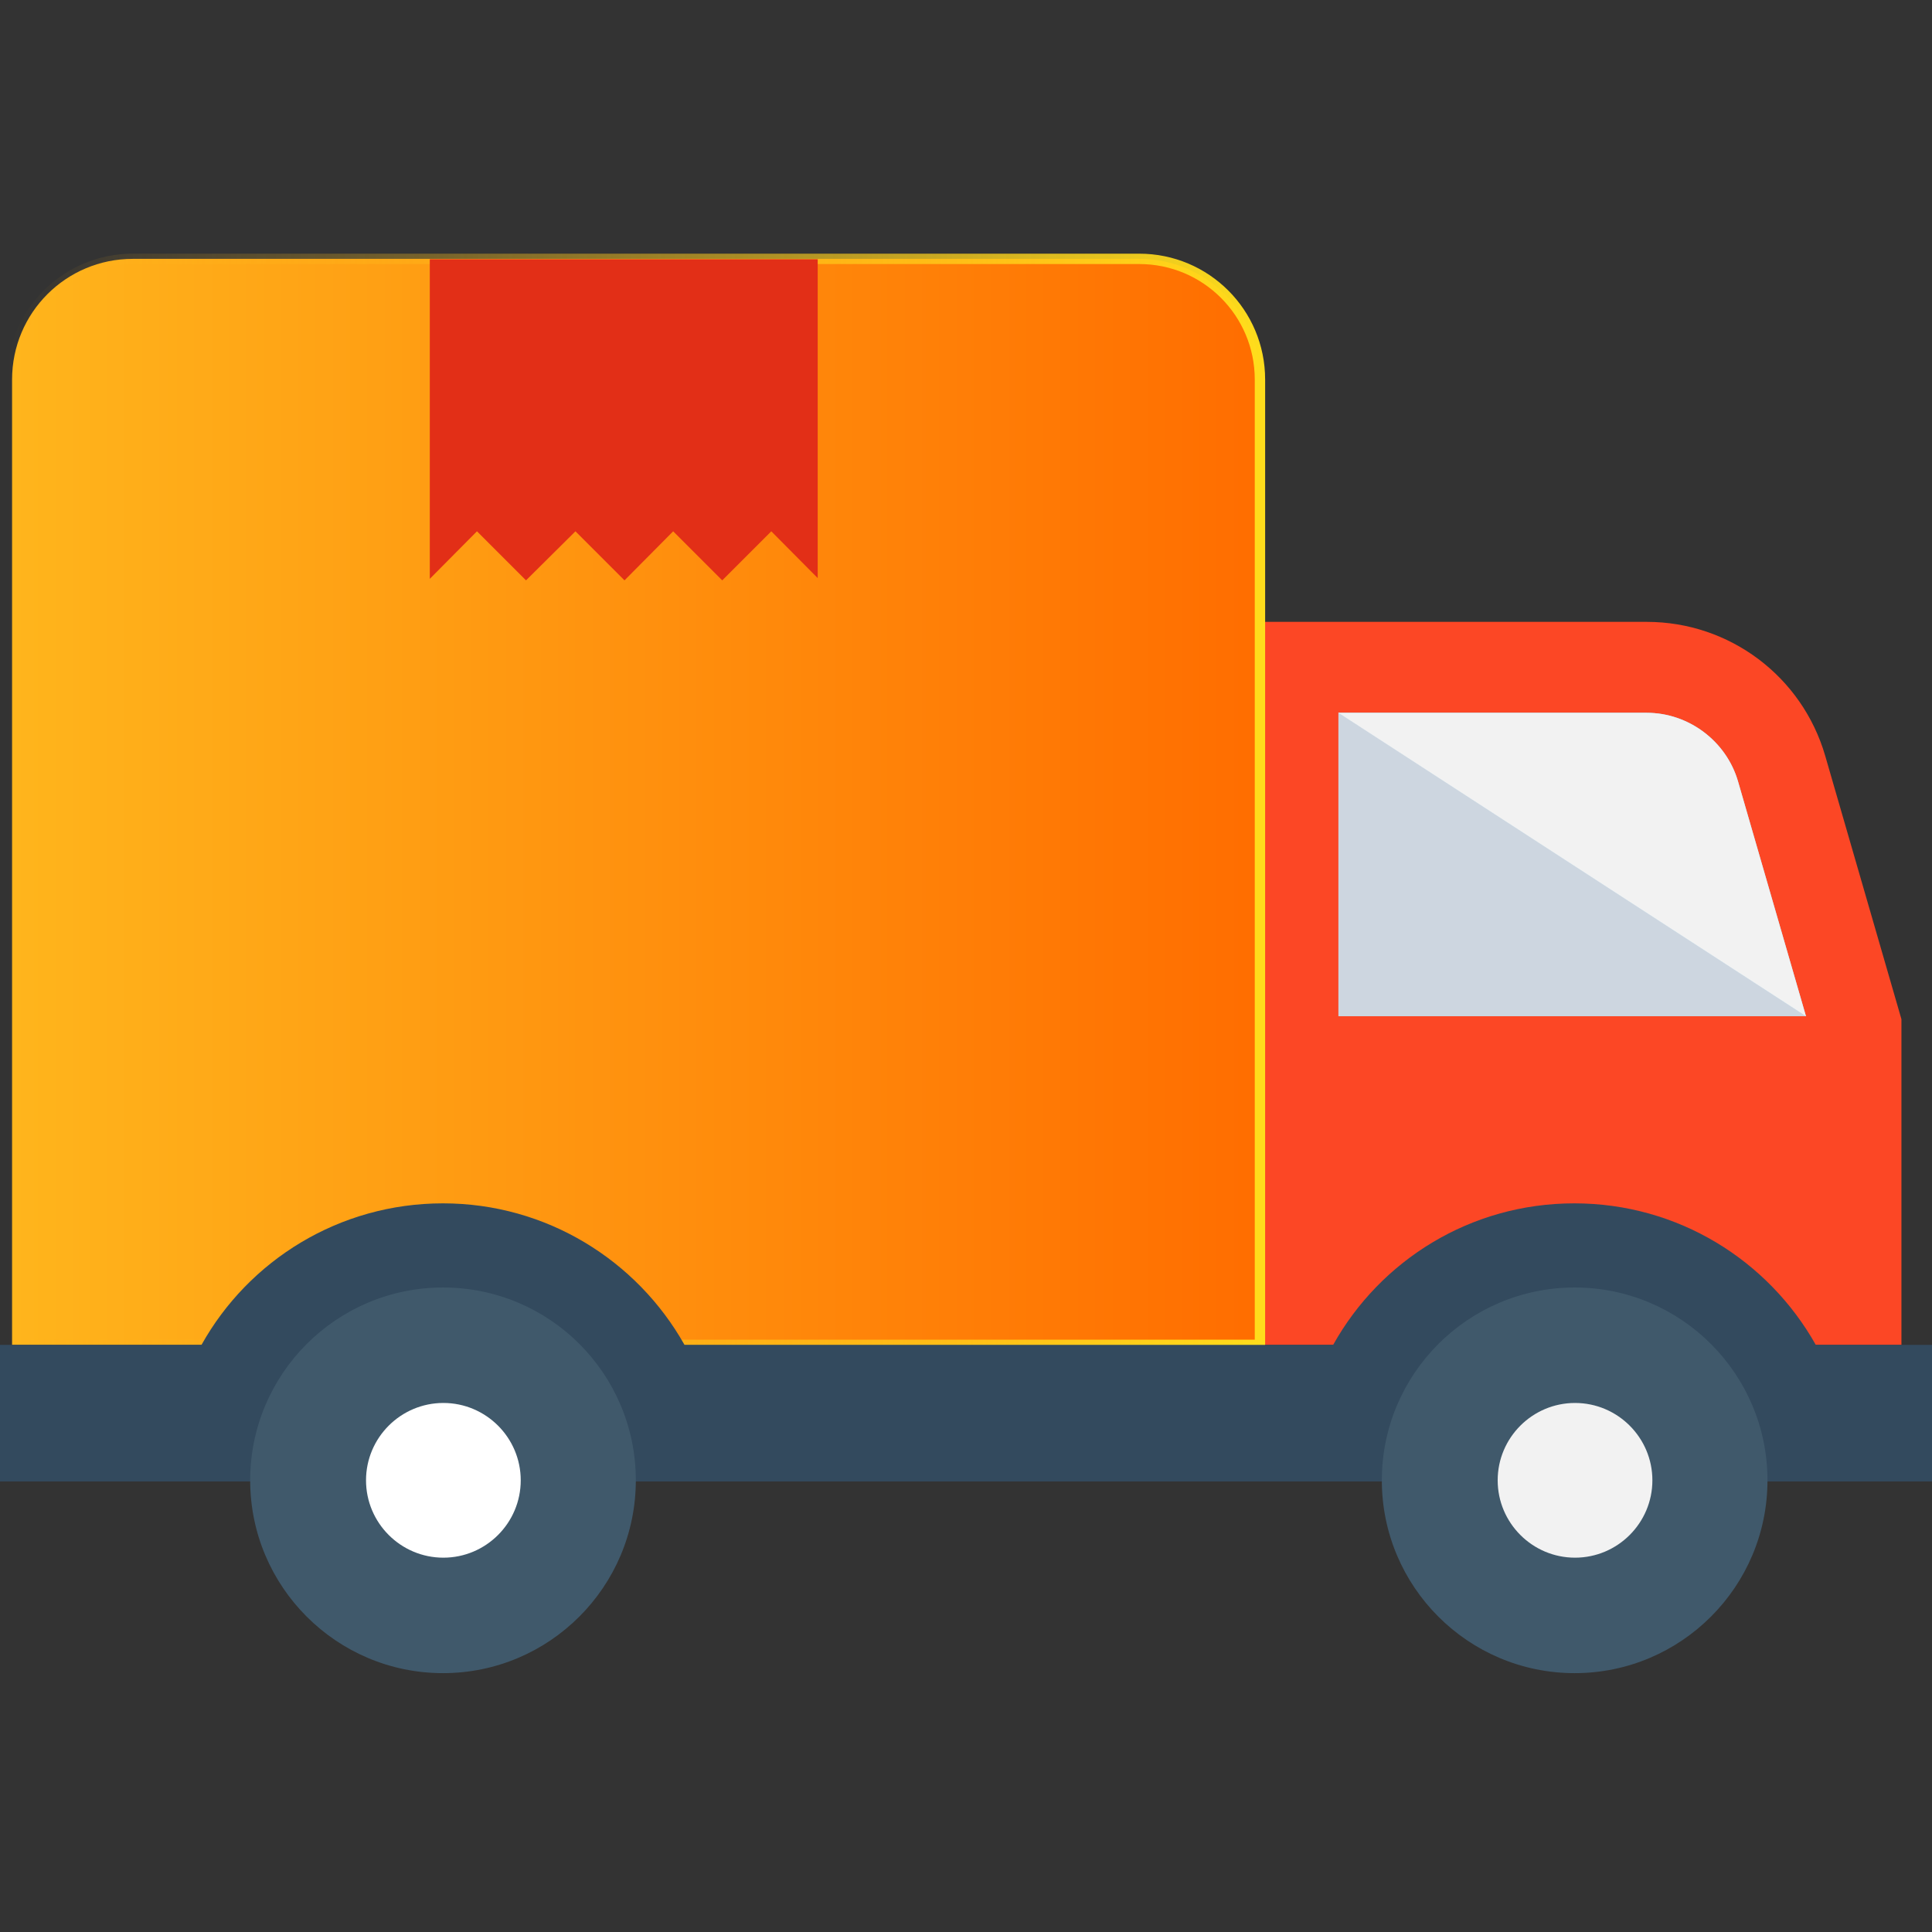
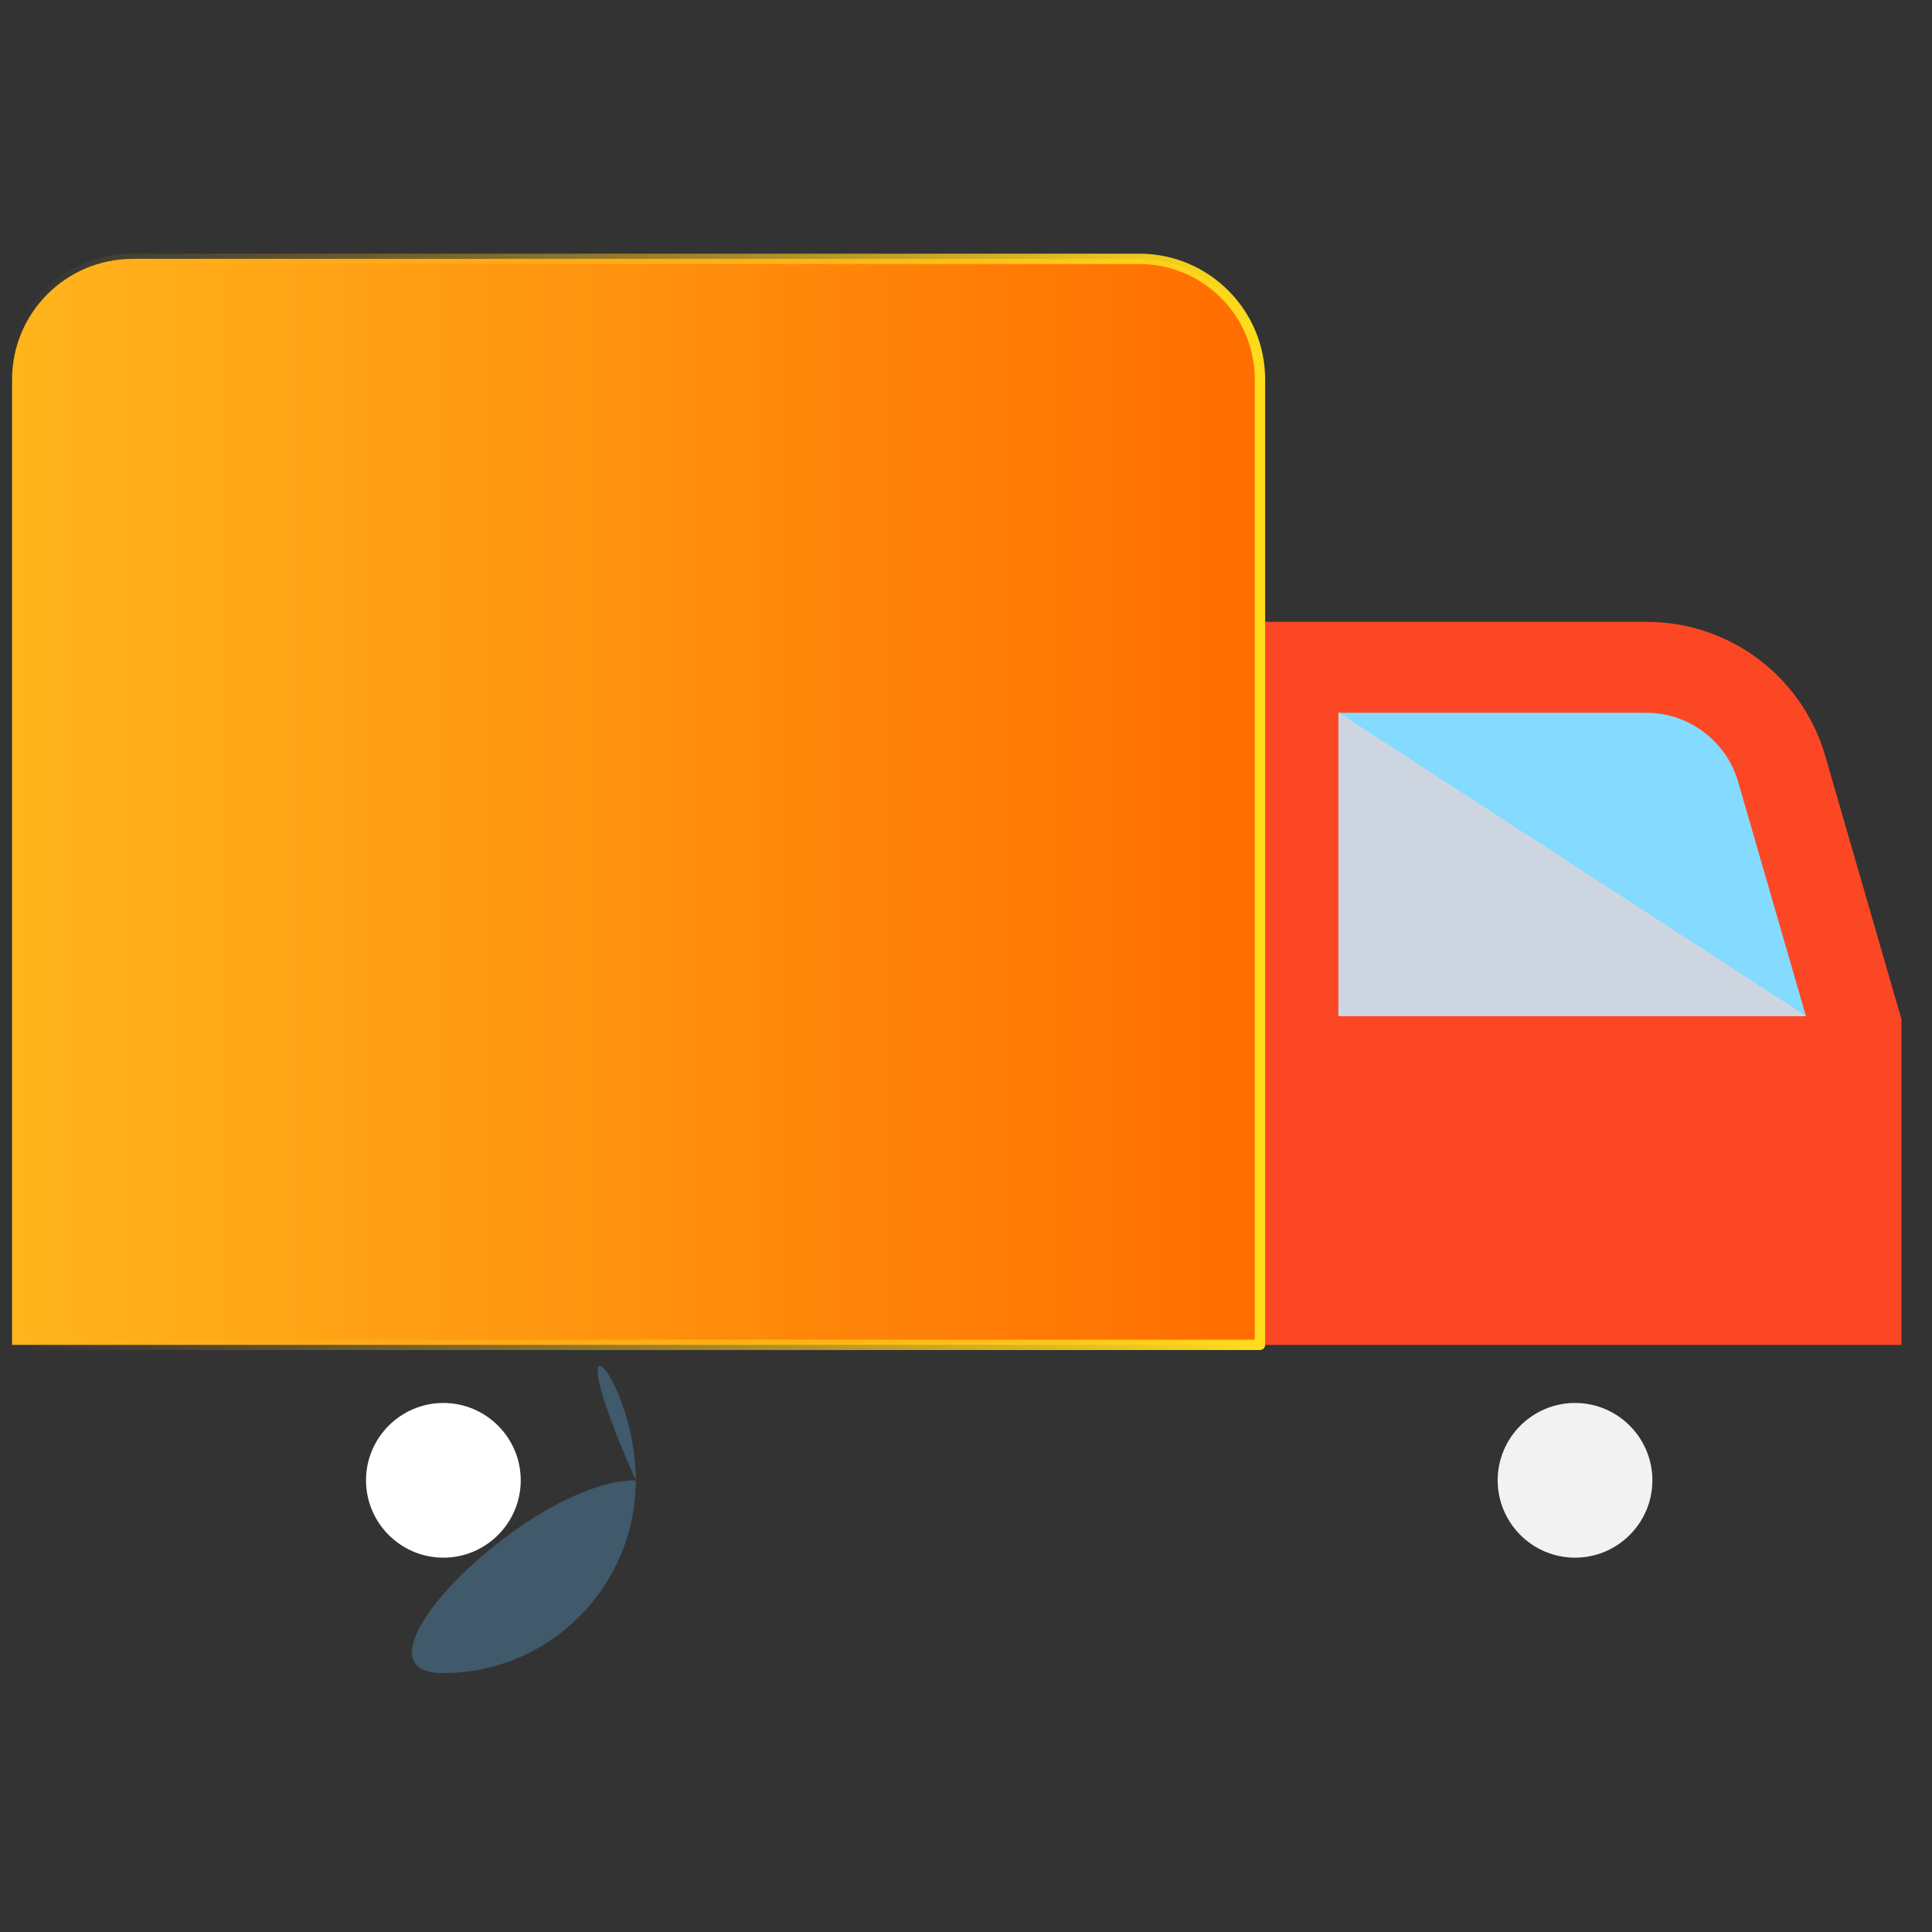
<svg xmlns="http://www.w3.org/2000/svg" version="1.1" id="Capa_1" x="0px" y="0px" viewBox="0 0 512 512" style="enable-background:new 0 0 512 512;" xml:space="preserve">
  <rect x="0" y="0" width="512" height="512" fill="#333333" stroke="none" />
  <style type="text/css">
	.st0{fill:#FC4725;}
	.st1{fill:#84DBFF;}
	.st2{fill:#CDD6E0;}
	.st3{fill:#F2F2F2;}
	.st4{fill:url(#SVGID_1_);stroke:url(#SVGID_2_);stroke-width:2.749;stroke-linejoin:round;stroke-miterlimit:10;}
	.st5{fill:#E22F17;}
	.st6{fill:#334A5E;}
	.st7{fill:#40596B;}
	.st8{fill:#FFFFFF;}
</style>
  <path class="st0" d="M436.4,164.8H330.7v191.6h173.2v-86.3l-20.2-69.8C477.6,179.3,458.4,164.8,436.4,164.8" />
  <path class="st1" d="M478.6,269.3l-18-62.2c-3.1-10.7-13.1-18.2-24.2-18.2h-81.7v80.4H478.6z" />
  <polygon class="st2" points="478.7,269.3 354.7,269.3 354.7,188.8 " />
-   <path class="st3" d="M478.6,269.3l-18-62.2c-3.1-10.7-13.1-18.2-24.2-18.2h-81.7L478.6,269.3z" />
  <linearGradient id="SVGID_1_" gradientUnits="userSpaceOnUse" x1="3.189" y1="212.506" x2="333.899" y2="212.506">
    <stop offset="0" style="stop-color:#FFB51C" />
    <stop offset="1" style="stop-color:#FF6D00" />
  </linearGradient>
  <linearGradient id="SVGID_2_" gradientUnits="userSpaceOnUse" x1="1.815" y1="212.506" x2="335.273" y2="212.506">
    <stop offset="0" style="stop-color:#FFB51C;stop-opacity:0" />
    <stop offset="1" style="stop-color:#FFDD1C" />
  </linearGradient>
  <path class="st4" d="M35.2,68.6h266.7c17.7,0,32,14.3,32,32v255.8H3.2V100.6C3.2,82.9,17.5,68.6,35.2,68.6" />
-   <polygon class="st5" points="216.7,68.7 216.7,153.2 204.4,140.8 191.4,153.8 178.4,140.8 165.5,153.8 152.5,140.8 139.4,153.8   126.4,140.8 113.9,153.4 113.9,68.7 " />
-   <path class="st6" d="M512,356.4v36.2H0v-36.2h53.4c12.5-22.4,36.5-37.5,64-37.5c27.4,0,51.4,15.1,64,37.5h171.9  c12.5-22.4,36.4-37.5,63.9-37.5s51.4,15.1,64,37.5H512z" />
-   <path class="st7" d="M468.4,392.3c0,28.2-22.9,51.1-51.1,51.1s-51.1-22.9-51.1-51.1s22.9-51.1,51.1-51.1  C445.5,341.2,468.4,364.1,468.4,392.3" />
  <path class="st3" d="M437.9,392.3c0,11.3-9.2,20.5-20.5,20.5c-11.3,0-20.5-9.2-20.5-20.5c0-11.3,9.2-20.5,20.5-20.5  C428.7,371.8,437.9,381,437.9,392.3" />
-   <path class="st7" d="M168.5,392.3c0,28.2-22.9,51.1-51.1,51.1c-28.2,0-51.1-22.9-51.1-51.1s22.9-51.1,51.1-51.1  C145.7,341.2,168.5,364.1,168.5,392.3" />
+   <path class="st7" d="M168.5,392.3c0,28.2-22.9,51.1-51.1,51.1s22.9-51.1,51.1-51.1  C145.7,341.2,168.5,364.1,168.5,392.3" />
  <path class="st8" d="M138,392.3c0,11.3-9.2,20.5-20.5,20.5s-20.5-9.2-20.5-20.5c0-11.3,9.2-20.5,20.5-20.5S138,381,138,392.3" />
</svg>